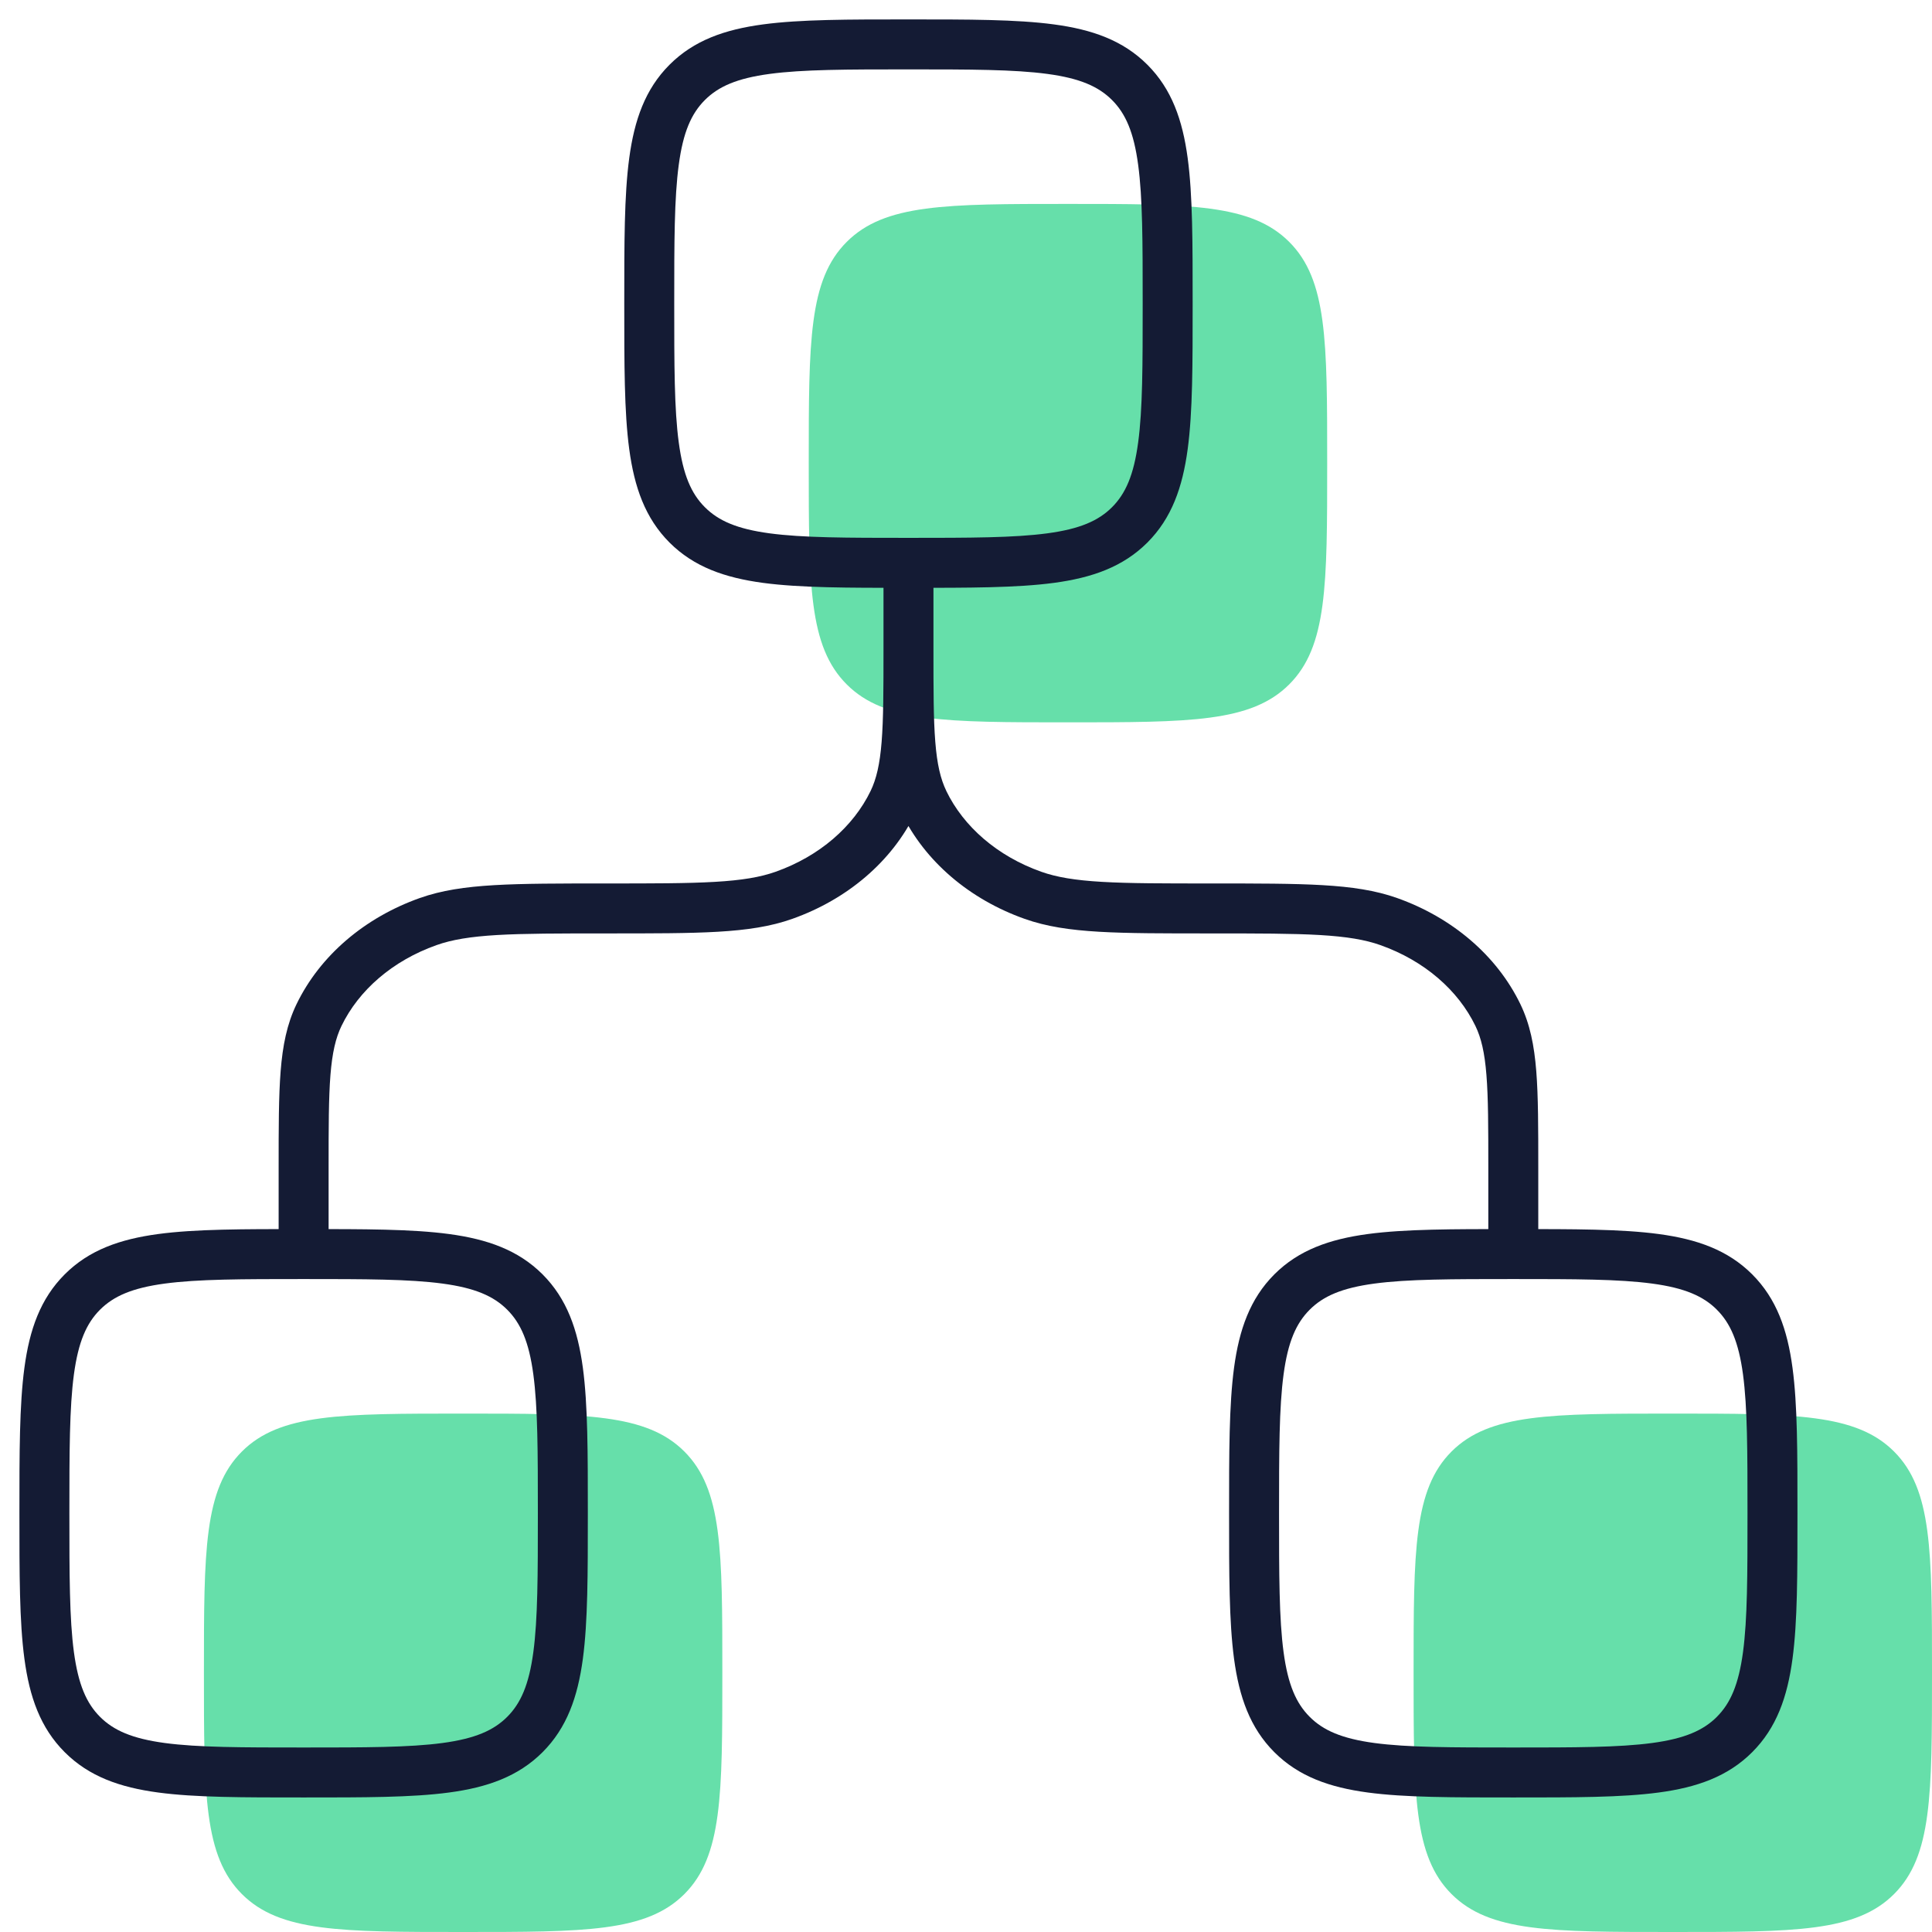
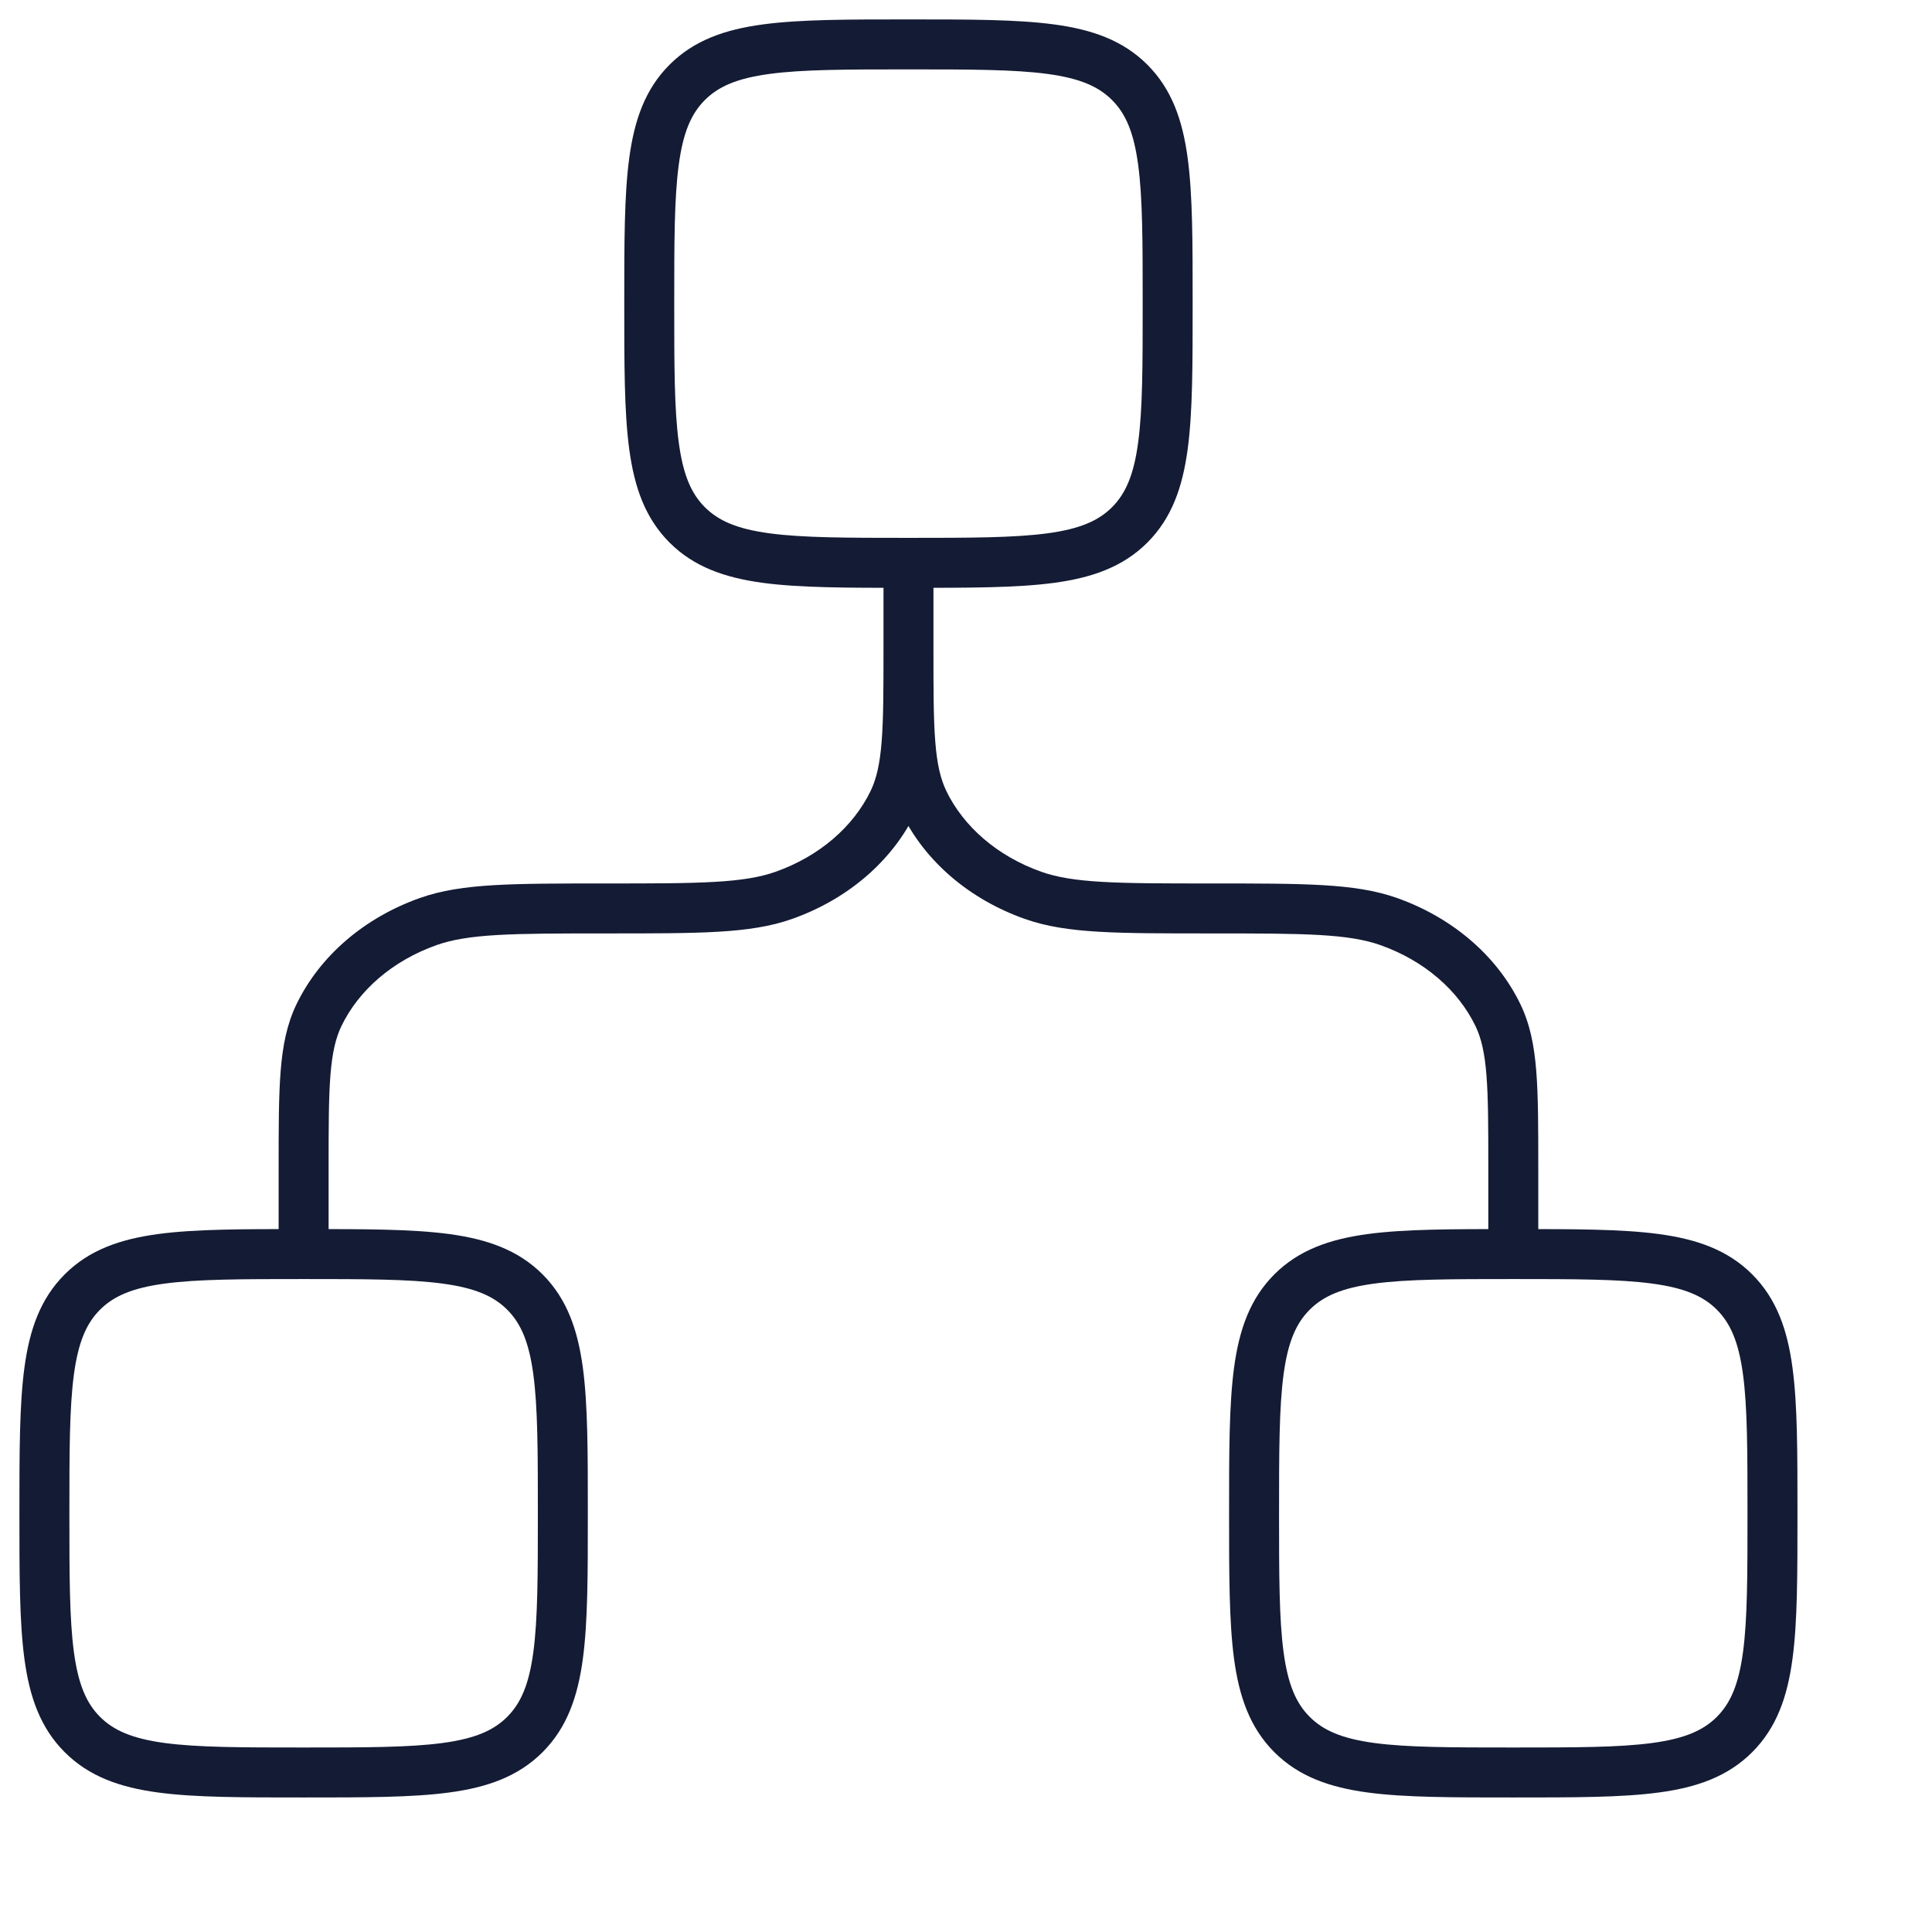
<svg xmlns="http://www.w3.org/2000/svg" width="58" height="58" viewBox="0 0 58 58" fill="none">
-   <path d="M24.279 13.904C24.279 10.235 24.279 8.401 25.419 7.262C26.558 6.122 28.393 6.122 32.061 6.122C35.729 6.122 37.563 6.122 38.703 7.262C39.843 8.401 39.843 10.235 39.843 13.904C39.843 17.572 39.843 19.406 38.703 20.546C37.563 21.685 35.729 21.685 32.061 21.685C28.393 21.685 26.558 21.685 25.419 20.546C24.279 19.406 24.279 17.572 24.279 13.904Z" fill="#66DFAA" />
-   <path d="M6.122 50.218C6.122 46.55 6.122 44.716 7.262 43.576C8.401 42.437 10.235 42.437 13.904 42.437C17.572 42.437 19.406 42.437 20.546 43.576C21.685 44.716 21.685 46.55 21.685 50.218C21.685 53.887 21.685 55.721 20.546 56.861C19.406 58 17.572 58 13.904 58C10.235 58 8.401 58 7.262 56.861C6.122 55.721 6.122 53.887 6.122 50.218Z" fill="#66DFAA" />
-   <path d="M42.437 50.218C42.437 46.55 42.437 44.716 43.576 43.576C44.716 42.437 46.55 42.437 50.218 42.437C53.887 42.437 55.721 42.437 56.861 43.576C58 44.716 58 46.55 58 50.218C58 53.887 58 55.721 56.861 56.861C55.721 58 53.887 58 50.218 58C46.55 58 44.716 58 43.576 56.861C42.437 55.721 42.437 53.887 42.437 50.218Z" fill="#66DFAA" />
  <path d="M33.915 2.473L34.445 1.943L34.445 1.943L33.915 2.473ZM33.915 15.757L34.445 16.288L34.445 16.288L33.915 15.757ZM2.473 38.787L1.943 38.257L1.943 38.257L2.473 38.787ZM15.757 38.787L16.288 38.257L16.288 38.257L15.757 38.787ZM15.757 52.072L16.288 52.602L16.288 52.602L15.757 52.072ZM2.473 52.072L1.943 52.602L1.943 52.602L2.473 52.072ZM38.788 38.787L38.257 38.257L38.257 38.257L38.788 38.787ZM52.072 38.787L52.602 38.257L52.602 38.257L52.072 38.787ZM52.072 52.072L52.602 52.602L52.602 52.602L52.072 52.072ZM38.788 52.072L38.257 52.602L38.257 52.602L38.788 52.072ZM27.733 24.07L27.058 24.396L27.058 24.396L27.733 24.07ZM31.009 26.878L30.758 27.584L30.758 27.584L31.009 26.878ZM41.694 27.667L41.944 26.96L41.944 26.96L41.694 27.667ZM44.969 30.475L45.644 30.148L45.644 30.148L44.969 30.475ZM26.812 24.07L27.487 24.396L27.487 24.396L26.812 24.07ZM23.536 26.878L23.787 27.584L23.787 27.584L23.536 26.878ZM12.851 27.667L12.601 26.96L12.601 26.96L12.851 27.667ZM9.576 30.475L8.901 30.148L8.901 30.148L9.576 30.475ZM9.115 35.054H8.365H9.115ZM19.491 9.115H20.241C20.241 7.26 20.242 5.944 20.377 4.946C20.508 3.969 20.753 3.411 21.161 3.003L20.63 2.473L20.1 1.943C19.368 2.675 19.044 3.603 18.89 4.746C18.739 5.867 18.741 7.302 18.741 9.115H19.491ZM20.63 2.473L21.161 3.003C21.568 2.596 22.127 2.35 23.103 2.219C24.101 2.085 25.417 2.083 27.273 2.083V1.333V0.583C25.459 0.583 24.024 0.582 22.903 0.733C21.761 0.886 20.832 1.21 20.1 1.943L20.63 2.473ZM27.273 1.333V2.083C29.128 2.083 30.444 2.085 31.442 2.219C32.418 2.35 32.977 2.596 33.384 3.003L33.915 2.473L34.445 1.943C33.712 1.21 32.784 0.886 31.642 0.733C30.521 0.582 29.085 0.583 27.273 0.583V1.333ZM33.915 2.473L33.384 3.003C33.791 3.41 34.037 3.969 34.168 4.946C34.303 5.944 34.304 7.26 34.304 9.115H35.054H35.804C35.804 7.302 35.806 5.867 35.655 4.746C35.501 3.603 35.177 2.675 34.445 1.943L33.915 2.473ZM35.054 9.115H34.304C34.304 10.97 34.303 12.287 34.168 13.284C34.037 14.261 33.791 14.82 33.384 15.227L33.915 15.757L34.445 16.288C35.177 15.555 35.501 14.627 35.655 13.484C35.806 12.363 35.804 10.928 35.804 9.115H35.054ZM33.915 15.757L33.384 15.227C32.977 15.634 32.418 15.88 31.442 16.011C30.444 16.145 29.128 16.147 27.273 16.147V16.897V17.647C29.085 17.647 30.521 17.648 31.642 17.498C32.784 17.344 33.712 17.02 34.445 16.288L33.915 15.757ZM27.273 16.897V16.147C25.417 16.147 24.101 16.145 23.103 16.011C22.127 15.88 21.568 15.634 21.161 15.227L20.63 15.757L20.1 16.288C20.832 17.02 21.761 17.344 22.903 17.498C24.024 17.648 25.459 17.647 27.273 17.647V16.897ZM20.63 15.757L21.161 15.227C20.753 14.82 20.508 14.261 20.377 13.284C20.242 12.287 20.241 10.97 20.241 9.115H19.491H18.741C18.741 10.928 18.739 12.363 18.89 13.484C19.044 14.627 19.368 15.555 20.1 16.288L20.63 15.757ZM1.333 45.43H2.083C2.083 43.574 2.085 42.258 2.219 41.26C2.351 40.284 2.596 39.725 3.003 39.318L2.473 38.787L1.943 38.257C1.21 38.99 0.886 39.918 0.733 41.06C0.582 42.181 0.583 43.617 0.583 45.43H1.333ZM2.473 38.787L3.003 39.318C3.411 38.911 3.969 38.665 4.946 38.534C5.944 38.4 7.26 38.398 9.115 38.398V37.648V36.898C7.302 36.898 5.867 36.896 4.746 37.047C3.603 37.201 2.675 37.525 1.943 38.257L2.473 38.787ZM9.115 37.648V38.398C10.97 38.398 12.287 38.4 13.285 38.534C14.261 38.665 14.82 38.911 15.227 39.318L15.757 38.787L16.288 38.257C15.555 37.525 14.627 37.201 13.484 37.047C12.363 36.896 10.928 36.898 9.115 36.898V37.648ZM15.757 38.787L15.227 39.318C15.634 39.725 15.88 40.284 16.011 41.26C16.145 42.258 16.147 43.574 16.147 45.43H16.897H17.647C17.647 43.617 17.648 42.181 17.498 41.06C17.344 39.918 17.02 38.99 16.288 38.257L15.757 38.787ZM16.897 45.43H16.147C16.147 47.285 16.145 48.601 16.011 49.599C15.88 50.575 15.634 51.134 15.227 51.541L15.757 52.072L16.288 52.602C17.02 51.87 17.344 50.942 17.498 49.799C17.648 48.678 17.647 47.243 17.647 45.43H16.897ZM15.757 52.072L15.227 51.541C14.82 51.949 14.261 52.194 13.285 52.326C12.287 52.46 10.97 52.461 9.115 52.461V53.211V53.961C10.928 53.961 12.363 53.963 13.484 53.812C14.627 53.659 15.555 53.334 16.288 52.602L15.757 52.072ZM9.115 53.211V52.461C7.26 52.461 5.944 52.46 4.946 52.326C3.969 52.194 3.411 51.949 3.003 51.541L2.473 52.072L1.943 52.602C2.675 53.334 3.603 53.659 4.746 53.812C5.867 53.963 7.302 53.961 9.115 53.961V53.211ZM2.473 52.072L3.003 51.541C2.596 51.134 2.351 50.575 2.219 49.599C2.085 48.601 2.083 47.285 2.083 45.43H1.333H0.583C0.583 47.243 0.582 48.678 0.733 49.799C0.886 50.942 1.21 51.87 1.943 52.602L2.473 52.072ZM37.648 45.43H38.398C38.398 43.574 38.4 42.258 38.534 41.26C38.665 40.284 38.911 39.725 39.318 39.318L38.788 38.787L38.257 38.257C37.525 38.99 37.201 39.918 37.047 41.06C36.897 42.181 36.898 43.617 36.898 45.43H37.648ZM38.788 38.787L39.318 39.318C39.725 38.911 40.284 38.665 41.26 38.534C42.258 38.4 43.574 38.398 45.43 38.398V37.648V36.898C43.617 36.898 42.182 36.896 41.06 37.047C39.918 37.201 38.99 37.525 38.257 38.257L38.788 38.787ZM45.43 37.648V38.398C47.285 38.398 48.601 38.4 49.599 38.534C50.575 38.665 51.134 38.911 51.542 39.318L52.072 38.787L52.602 38.257C51.87 37.525 50.942 37.201 49.799 37.047C48.678 36.896 47.243 36.898 45.43 36.898V37.648ZM52.072 38.787L51.541 39.318C51.949 39.725 52.194 40.284 52.326 41.26C52.46 42.258 52.461 43.574 52.461 45.43H53.211H53.961C53.961 43.617 53.963 42.181 53.812 41.06C53.659 39.918 53.335 38.99 52.602 38.257L52.072 38.787ZM53.211 45.43H52.461C52.461 47.285 52.46 48.601 52.326 49.599C52.194 50.575 51.949 51.134 51.541 51.541L52.072 52.072L52.602 52.602C53.335 51.87 53.659 50.941 53.812 49.799C53.963 48.678 53.961 47.243 53.961 45.43H53.211ZM52.072 52.072L51.542 51.541C51.134 51.949 50.575 52.194 49.599 52.326C48.601 52.46 47.285 52.461 45.43 52.461V53.211V53.961C47.243 53.961 48.678 53.963 49.799 53.812C50.942 53.659 51.87 53.334 52.602 52.602L52.072 52.072ZM45.43 53.211V52.461C43.574 52.461 42.258 52.46 41.26 52.326C40.284 52.194 39.725 51.949 39.318 51.541L38.788 52.072L38.257 52.602C38.99 53.334 39.918 53.659 41.06 53.812C42.182 53.963 43.617 53.961 45.43 53.961V53.211ZM38.788 52.072L39.318 51.541C38.911 51.134 38.665 50.575 38.534 49.599C38.4 48.601 38.398 47.285 38.398 45.43H37.648H36.898C36.898 47.243 36.897 48.678 37.047 49.799C37.201 50.941 37.525 51.87 38.257 52.602L38.788 52.072ZM27.273 16.897H26.523V19.491H27.273H28.023V16.897H27.273ZM27.273 19.491H26.523C26.523 20.687 26.522 21.629 26.582 22.389C26.644 23.158 26.771 23.802 27.058 24.396L27.733 24.07L28.409 23.744C28.235 23.384 28.132 22.947 28.078 22.27C28.023 21.583 28.023 20.711 28.023 19.491H27.273ZM27.733 24.07L27.058 24.396C27.768 25.866 29.112 27 30.758 27.584L31.009 26.878L31.26 26.171C29.939 25.702 28.927 24.816 28.408 23.744L27.733 24.07ZM31.009 26.878L30.758 27.584C31.409 27.816 32.12 27.921 32.996 27.972C33.867 28.023 34.95 28.022 36.351 28.022V27.272V26.522C34.932 26.522 33.9 26.522 33.083 26.474C32.271 26.427 31.72 26.334 31.26 26.171L31.009 26.878ZM36.351 27.272V28.022C37.77 28.022 38.802 28.023 39.619 28.07C40.431 28.118 40.982 28.21 41.443 28.374L41.694 27.667L41.944 26.96C41.293 26.729 40.582 26.624 39.706 26.573C38.836 26.522 37.752 26.522 36.351 26.522V27.272ZM41.694 27.667L41.443 28.374C42.763 28.843 43.776 29.729 44.294 30.801L44.969 30.475L45.644 30.148C44.934 28.679 43.59 27.545 41.944 26.96L41.694 27.667ZM44.969 30.475L44.294 30.801C44.467 31.16 44.571 31.598 44.624 32.275C44.679 32.962 44.68 33.834 44.68 35.054H45.43H46.18C46.18 33.857 46.18 32.916 46.12 32.156C46.059 31.386 45.931 30.743 45.644 30.148L44.969 30.475ZM45.43 35.054H44.68V37.648H45.43H46.18V35.054H45.43ZM27.273 19.491H26.523C26.523 20.711 26.522 21.583 26.467 22.27C26.413 22.947 26.31 23.384 26.137 23.744L26.812 24.07L27.487 24.396C27.774 23.802 27.901 23.158 27.962 22.389C28.023 21.629 28.023 20.687 28.023 19.491H27.273ZM26.812 24.07L26.137 23.744C25.618 24.816 24.605 25.702 23.285 26.171L23.536 26.878L23.787 27.584C25.433 27 26.777 25.866 27.487 24.396L26.812 24.07ZM23.536 26.878L23.285 26.171C22.825 26.334 22.274 26.427 21.462 26.474C20.645 26.522 19.613 26.522 18.194 26.522V27.272V28.022C19.595 28.022 20.678 28.023 21.549 27.972C22.425 27.921 23.136 27.816 23.787 27.584L23.536 26.878ZM18.194 27.272V26.522C16.793 26.522 15.71 26.522 14.838 26.573C13.963 26.624 13.252 26.729 12.601 26.96L12.851 27.667L13.102 28.374C13.563 28.21 14.114 28.118 14.926 28.07C15.743 28.023 16.775 28.022 18.194 28.022V27.272ZM12.851 27.667L12.601 26.96C10.955 27.545 9.611 28.679 8.901 30.148L9.576 30.475L10.251 30.801C10.769 29.729 11.782 28.843 13.102 28.374L12.851 27.667ZM9.576 30.475L8.901 30.148C8.614 30.743 8.486 31.386 8.425 32.156C8.365 32.916 8.365 33.857 8.365 35.054H9.115H9.865C9.865 33.833 9.866 32.962 9.92 32.275C9.974 31.598 10.078 31.16 10.251 30.801L9.576 30.475ZM9.115 35.054H8.365L8.365 37.648H9.115H9.865L9.865 35.054H9.115Z" fill="#141B34" />
</svg>